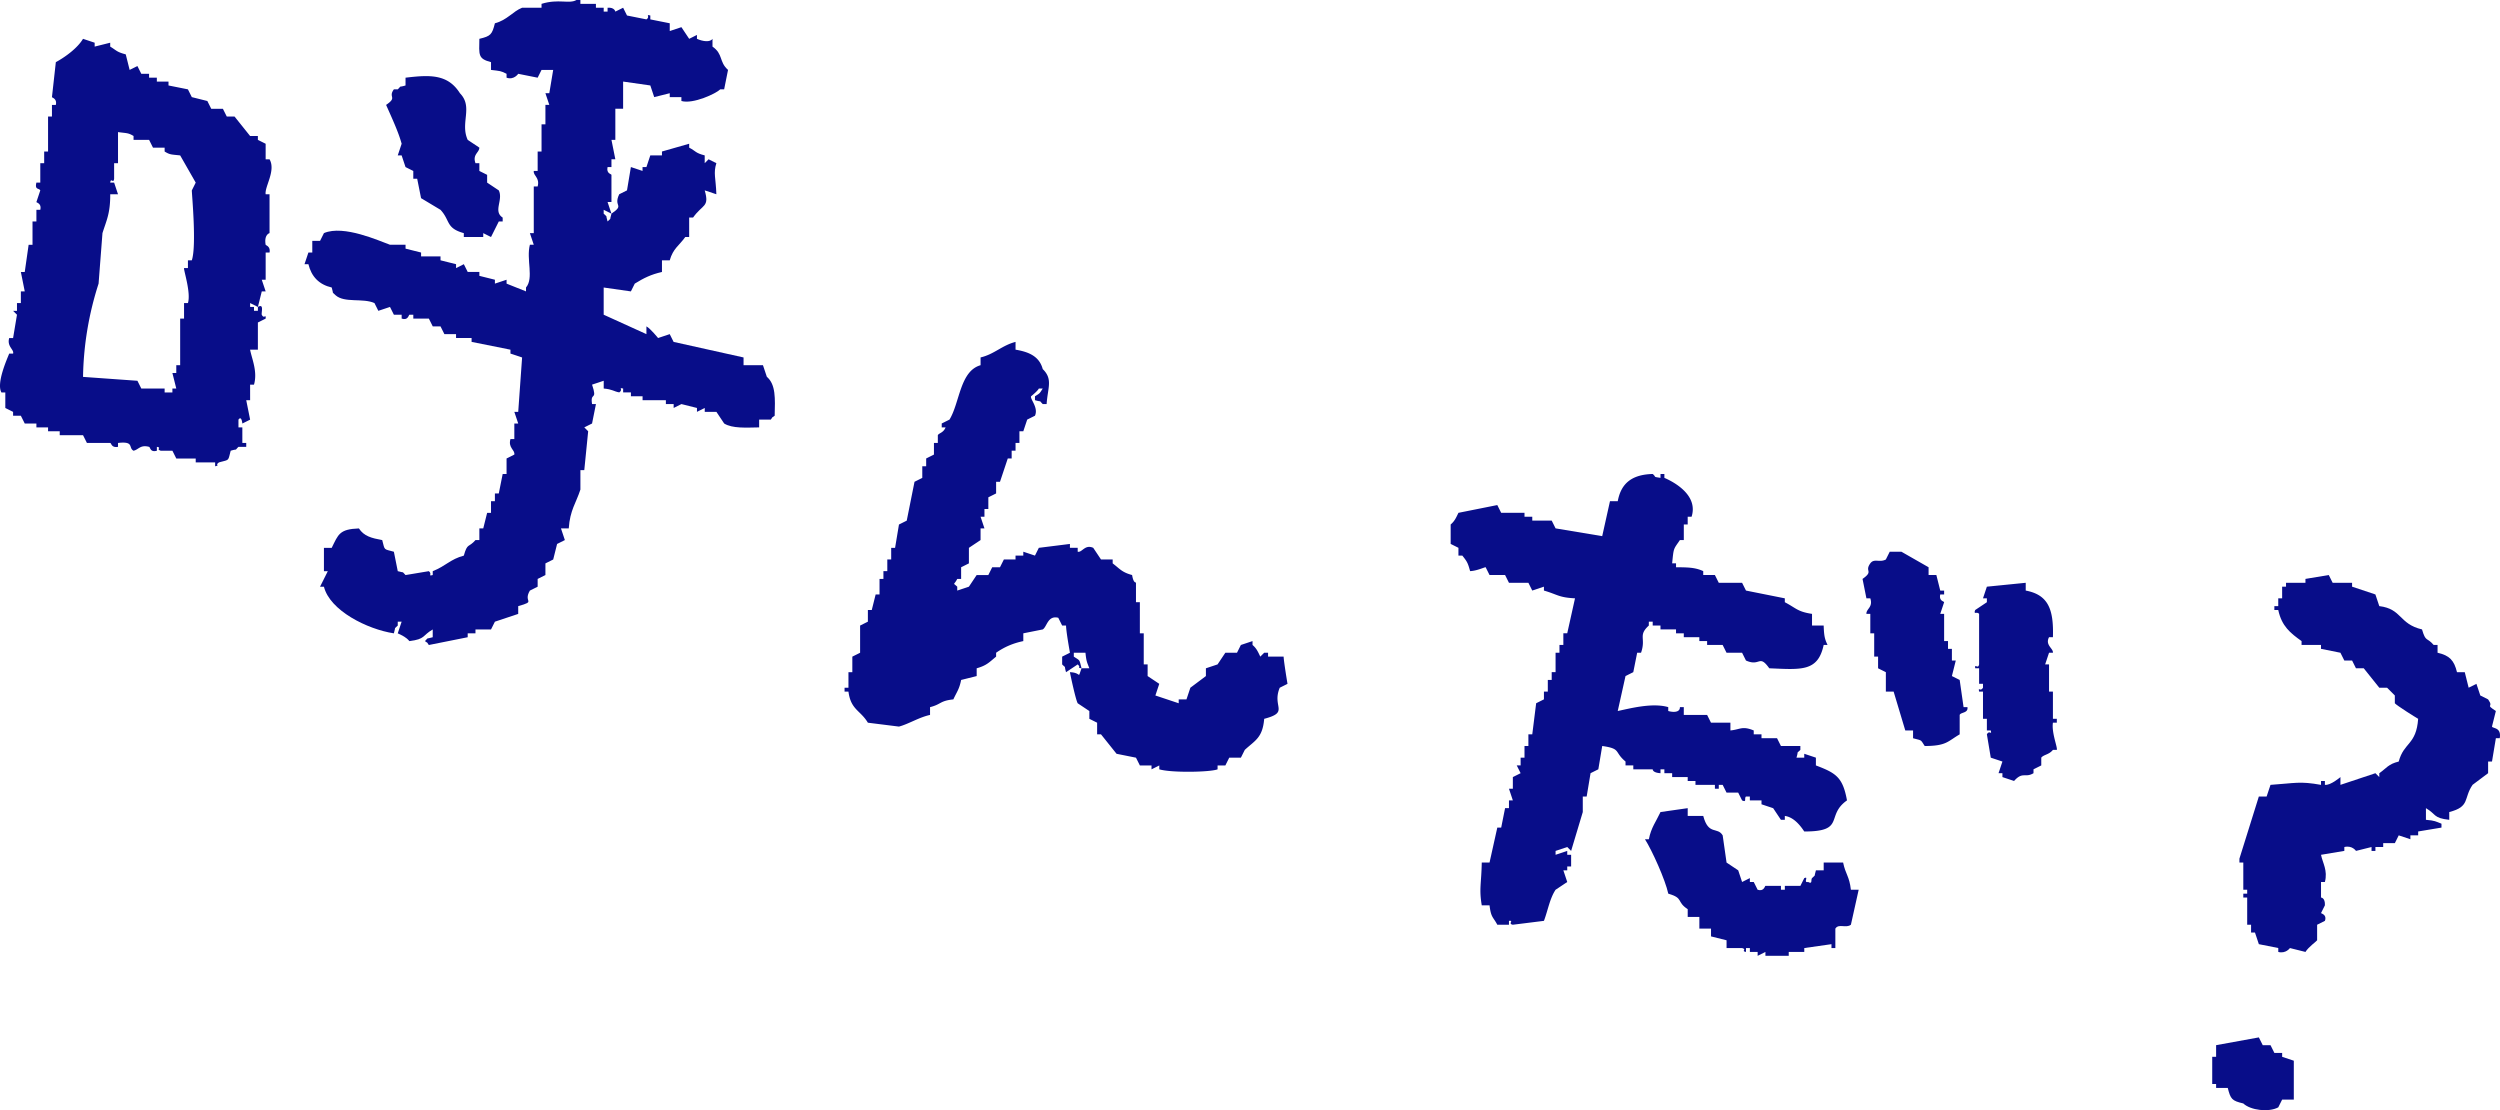
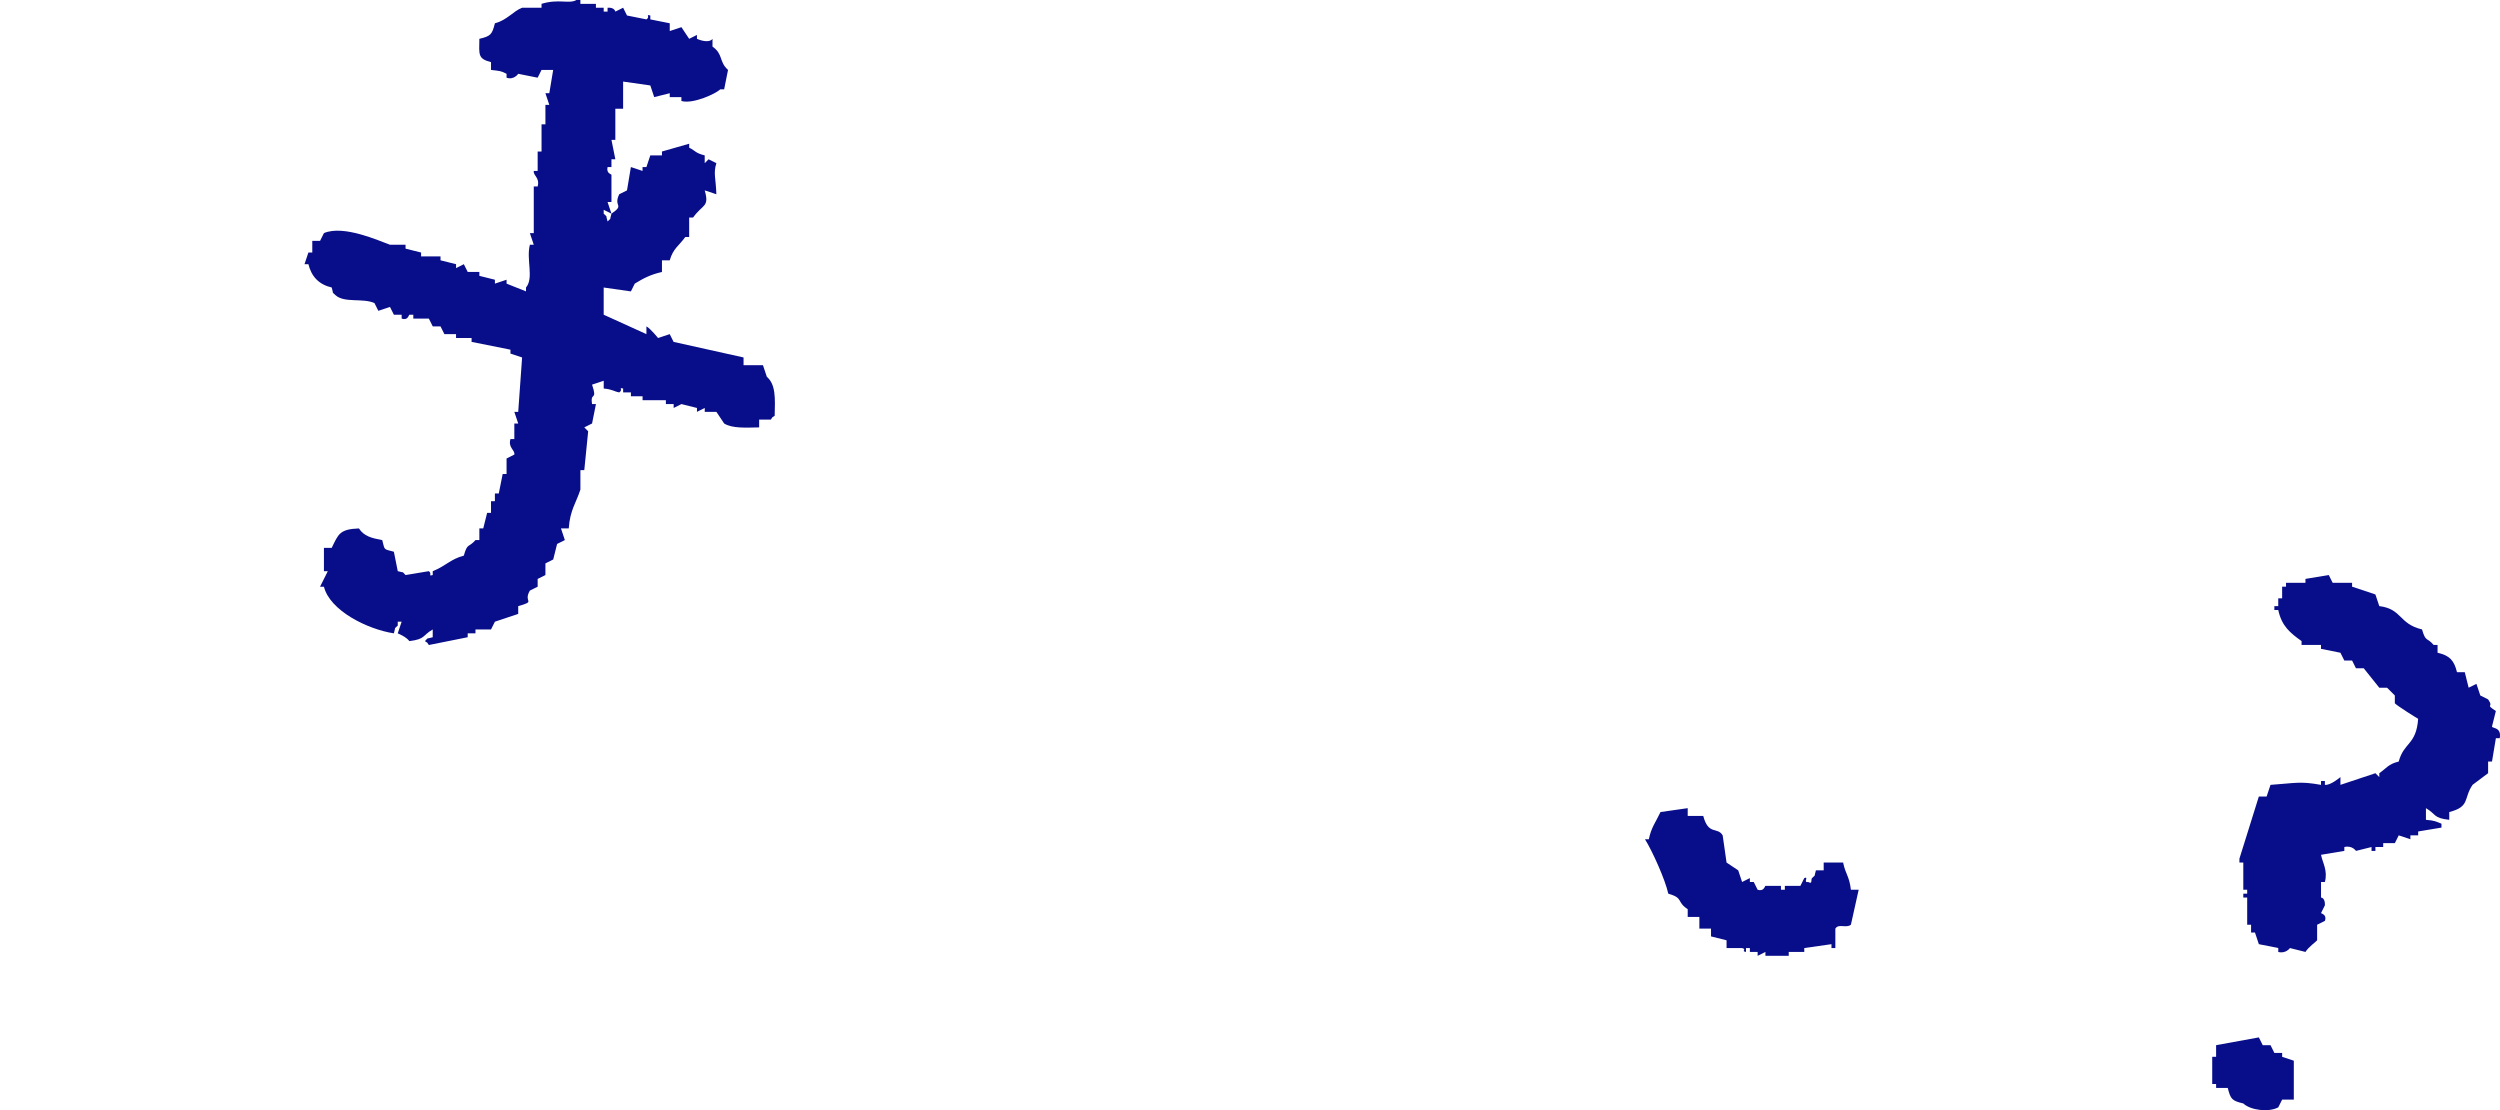
<svg xmlns="http://www.w3.org/2000/svg" id="_レイヤー_2" viewBox="0 0 287.589 127.71">
  <defs>
    <style>.cls-1{fill:#080d89;fill-rule:evenodd}</style>
  </defs>
  <g id="_レイヤー_1-2">
    <path d="m88.216 43.355-.447-1.341h-2.234v-.894l-8.046-1.788-.446-.894-1.341.447s-.868-1.081-1.34-1.341v.894l-4.917-2.235v-3.129l3.129.447.447-.894c1.042-.642 1.845-1.048 3.129-1.341v-1.341h.894c.392-1.372 1.071-1.678 1.788-2.682h.447v-2.235h.447c1.11-1.57 1.906-1.159 1.341-3.129l1.341.447c-.063-1.879-.364-2.421 0-3.576l-.894-.447-.447.447v-.894c-1.084-.275-.983-.472-1.788-.894v-.447l-3.129.894v.447h-1.341l-.446 1.341h-.447v.447l-1.341-.447-.447 2.682-.894.447c-.715 1.485.683 1.156-.894 2.235-.269.892.062.385-.447.894-.269-.893.062-.385-.447-.894v-.447l.894.447-.447-1.341h.447v-3.129c-.021-.103-.613-.145-.447-.894h.447v-.894h.447l-.447-2.235h.447v-3.576h.894V9.383l3.129.447.447 1.341 1.788-.447v.447h1.34v.447c1.33.39 4.004-.861 4.47-1.341h.447l.447-2.235c-1.064-.943-.531-1.804-1.788-2.682v-.894c-.275.422-1.128.302-1.788 0v-.447l-.894.447-.894-1.341-1.34.447v-.894l-2.235-.447v-.447c-.611-.162.043.138-.446.447l-2.235-.447-.447-.894-.894.447s-.089-.515-.894-.447v.447h-.447V.89h-.894V.443h-1.788v-.447h-.447c-.826.496-2.065-.166-4.022.447V.89h-2.235c-1.072.422-1.725 1.427-3.129 1.788-.324 1.29-.48 1.482-1.788 1.788-.029 1.85-.178 2.288 1.341 2.682v.894c1.035.129 1.129.1 1.788.447v.447c.849.302 1.341-.447 1.341-.447l2.235.447.447-.894h1.34l-.446 2.682h-.447l.447 1.341h-.447V14.3h-.446v3.129h-.447v2.235h-.447c-.08.567.719.745.447 1.788h-.447v5.364h-.447l.447 1.341h-.447c-.438 1.682.481 3.837-.447 4.917v.447l-2.235-.894v-.447l-1.341.447v-.447l-1.788-.447v-.447h-1.34l-.447-.894-.894.447v-.447l-1.788-.447v-.447h-2.235v-.447l-1.788-.447v-.447h-1.788c-1.21-.426-5.316-2.319-7.598-1.341l-.447.894h-.894v1.341h-.447l-.447 1.341h.447c.351 1.437 1.23 2.348 2.682 2.682.269.893-.062.385.447.894 1.025.911 3.121.295 4.469.894l.447.894 1.34-.447.447.894h.894v.447c.748.254.804-.428.894-.447h.447v.447h1.788l.447.894h.894l.447.894h1.34v.447h1.788v.447l4.47.894v.447l1.341.447-.447 6.257h-.447l.447 1.341h-.447v1.788h-.447c-.288 1.037.537 1.229.447 1.788l-.894.447v1.788h-.447l-.447 2.235h-.447v.894h-.447v1.341h-.447l-.446 1.788h-.447v1.341h-.446c-.801.92-.923.283-1.341 1.788-1.549.409-2.091 1.206-3.576 1.788v.447c-.615.144-.005-.094-.447-.447l-2.682.447c-.507-.501.004-.191-.894-.447l-.447-2.235c-1.216-.341-1.018-.106-1.341-1.341-1.239-.228-2.091-.444-2.682-1.341-2.258.086-2.364.691-3.129 2.235h-.894v2.682h.447l-.894 1.788h.447c.682 2.739 4.965 4.89 8.045 5.364.269-.892-.062-.385.447-.894v-.447h.447l-.447 1.341c.57.276.953.435 1.341.894 1.879-.237 1.453-.633 2.682-1.341v.894c-.892.269-.385-.062-.894.447.504.382.07-.06.447.447l4.47-.894v-.447h.894v-.447h1.788l.447-.894 2.682-.894v-.894c2.137-.604.525-.404 1.341-1.788l.894-.447v-.894l.894-.447V64.81l.894-.447.447-1.788.894-.447-.447-1.341h.894c.143-2.112.837-2.909 1.341-4.47v-2.235h.446l.447-4.47-.447-.447.894-.447.447-2.235h-.447c-.241-1.48.663-.281 0-2.235l1.341-.447v.894c1.019.091 1.146.33 1.788.447.508-.353-.17-.583.447-.447v.447h.894v.447h1.341v.447H76.6v.447h.894v.447l.894-.447 1.788.447v.447l.894-.447v.447h1.341l.894 1.341c.936.584 2.529.473 4.023.447v-.894h1.34c.382-.504-.06-.07.447-.447.051-1.98.137-3.586-.894-4.47Z" class="cls-1" />
-     <path d="M45.755 17.878h.447l.447 1.341.894.447v.894h.447l.447 2.235 2.235 1.341c1.148 1.232.585 2.102 2.682 2.682v.447h2.235v-.447l.894.447.894-1.788h.447v-.447c-1.13-.738.09-2.008-.447-3.129l-1.341-.894v-.894l-.894-.447v-.894h-.446c-.366-1.011.436-1.209.446-1.788l-1.34-.894c-.899-1.958.659-3.775-.894-5.364-1.401-2.222-3.475-2.123-6.258-1.788v.894c-.893.269-.385-.062-.894.447h-.447c-.703.96.464.869-.894 1.788.554 1.263 1.417 3.085 1.788 4.47zm-14.75.447h-.446v-1.788l-.894-.447v-.447h-.894l-1.788-2.235h-.894l-.447-.894h-1.341l-.447-.894-1.788-.447-.447-.894-2.234-.447v-.447h-1.341v-.447h-.894v-.447h-.894l-.447-.894-.894.447-.447-1.788c-1.057-.28-1.025-.428-1.788-.894v-.447l-1.788.447v-.447l-1.341-.447C8.924 5.532 7.499 6.567 6.423 7.15l-.447 4.023c.013.07.608.168.447.894h-.447v1.341h-.447v4.022h-.447v1.341h-.447v2.235h-.447c-.21.867.292.607.447.894l-.447 1.341c.014.076.623.16.447.894h-.447v1.341h-.447v2.682h-.447l-.447 3.129H2.4l.447 2.235H2.4v1.341h-.447v.894h-.447l.447.447-.447 2.682h-.447c-.286.984.586 1.316.447 1.788h-.447c-.227.587-1.507 3.415-.894 4.47h.447v1.788l.894.447v.447H2.4l.447.894h1.341v.447h1.341v.447H6.87v.447h2.682l.447.894h2.682c.149.038.121.576.894.447v-.447c1.906-.221 1.155.555 1.788.894.593-.13.767-.717 1.788-.447.145.038.11.666.894.447v-.447c.622.115-.15.241.447.447h1.34l.447.894h2.234v.447h2.235v.447c.618-.132-.08-.099.447-.447 1.216-.341 1.018-.106 1.341-1.341.893-.269.385.062.894-.447h.894v-.447h-.447v-1.788h-.447v-.894c.366-.516.447.447.447.447l.894-.447-.447-2.235h.447V44.25h.446c.44-1.511-.261-3.003-.446-4.023h.894v-3.129l.894-.447c.042-.631-.17.121-.447-.447-.069-.25.293-1.331-.446-.894v.447h-.447v-.447h-.446v-.447l.894.447.446-1.788h.447l-.447-1.341h.447v-3.129h.446c.134-.717-.435-.826-.446-.894-.21-1.169.446-1.341.446-1.341v-4.47h-.446c-.137-.865 1.202-2.716.446-4.023Zm-8.939 3.576c.007.516.56 6.388 0 8.045h-.447v.894h-.446c-.053.278.813 2.831.446 4.022h-.446v1.788h-.447v5.364h-.446v.894h-.447l.447 1.788h-.447v.447h-.894v-.447h-2.682l-.447-.894-6.258-.447a36.8 36.8 0 0 1 1.788-10.727l.447-5.81c.449-1.44.903-2.234.894-4.47h.894l-.447-1.341h-.447c.072-.628.37.18.447-.447v-1.788h.447v-3.576c1.02.141 1.147.068 1.788.447v.447h1.788l.447.894h1.34v.447c.627.384.769.335 1.788.447l1.788 3.129-.446.894Zm126.042 56.764s-.41-2.446-.447-3.129h-1.788v-.447h-.447l-.446.447c-.276-.57-.435-.954-.894-1.341v-.447l-1.341.447-.446.894h-1.341l-.894 1.341-1.341.447v.894l-1.788 1.341-.447 1.341h-.894v.447l-2.682-.894.446-1.341-1.34-.894V76.43h-.447v-3.576h-.446v-3.576h-.447v-2.235c-.03-.094-.281.092-.446-.894-1.186-.318-1.411-.716-2.235-1.341v-.447h-1.341l-.894-1.341c-.973-.432-1.284.578-1.788.447v-.447h-.894v-.447l-3.576.447-.446.894-1.341-.447v.447h-.894v.447h-1.341l-.447.894h-.894l-.447.894h-1.341l-.894 1.341-1.341.447v-.447c-.546-.514-.386-.121 0-.894h.447v-1.341l.894-.447V63.02l1.341-.894v-1.341h.447l-.447-1.341h.447v-.894h.447v-1.341l.894-.447v-1.341h.447l.894-2.682h.447v-.894h.447v-.894h.447V49.61h.447l.447-1.341.894-.447c.423-.944-.577-1.898-.447-2.235 0 0 .764-.609.894-.894h.447c-.368.579-.307.532-.894.894v.447c.892.269.385-.062.894.447h.446c.127-1.893.742-2.863-.446-4.022-.395-1.474-1.603-1.978-3.129-2.235v-.894c-1.575.41-2.446 1.418-4.022 1.788v.894c-2.383.673-2.385 4.312-3.576 6.257l-.894.447v.447h.447c-.254.633-.742.638-.894.894v.894h-.447v1.341l-.894.447v.894h-.447v1.341l-.894.447-.894 4.47-.894.447-.447 2.682h-.447v1.341h-.447v1.341h-.447v.894h-.447v1.788h-.447l-.446 1.788h-.447v1.341l-.894.447v3.129l-.894.447v1.788h-.446v1.788h-.447v.447h.447c.272 2.101 1.388 2.154 2.234 3.576l3.576.447c1.113-.295 2.315-1.072 3.576-1.341v-.894c1.324-.339 1.098-.724 2.682-.894.376-.829.687-1.166.894-2.235l1.788-.447v-.894c1.158-.326 1.447-.698 2.235-1.341v-.447c.932-.652 1.92-1.087 3.129-1.341v-.894l2.235-.447c.496-.303.567-1.646 1.788-1.341l.446.894h.447c.02.817.453 3.109.446 3.129l-.894.447v.894c.501.507.191-.005.447.894l1.341-.894c.466.428-.177.344.447.447-.288-1.058-.125-.837-.894-1.341v-.447h1.341c.106 1.054.189 1.105.447 1.788h-.894c-.503 1.321.071.498-1.341.447.094.519.667 3.167.894 3.576l1.341.894v.894l.894.447v1.341h.447l1.788 2.235 2.235.447.447.894h1.34v.447l.894-.447v.447c1.407.414 5.848.331 6.705 0v-.447h.894l.447-.894h1.34l.447-.894c1.184-1.095 2.051-1.382 2.234-3.576 2.965-.776.856-1.347 1.788-3.576l.894-.447Zm42.014 9.833s-.048.388.894.447v-.447h.447v.447h.894v.447h1.788v.447h.894v.447h2.235v.447h.446v-.447h.447l.446.894h1.341l.446.894c.574.266.219-.233.447-.447h.446v.447h1.341v.447l1.341.447.894 1.341h.447v-.447c.996.125 1.767 1.067 2.235 1.788 4.81.009 2.409-1.812 4.916-3.576-.484-2.691-1.294-3.152-3.576-4.023v-.894l-1.34-.447v.447h-.894c.269-.893-.062-.385.447-.894v-.447h-2.235l-.447-.894h-1.788v-.447h-.894v-.447c-1.332-.548-1.55-.108-2.682 0v-.894h-2.235l-.446-.894h-2.682v-.894h-.447c.02.624-.77.613-1.341.447v-.447c-1.856-.545-4.533.185-5.81.447l.894-4.023.894-.447.446-2.235h.447c.593-1.712-.379-1.955.894-3.129v-.447h.446v.447h.894v.447h1.788v.447h.894v.447h1.788v.447h.894v.447h1.788l.446.894h1.788l.447.894c1.654.748 1.486-.78 2.682.894 3.718.158 5.597.396 6.257-2.682h.447c-.335-.703-.405-1.067-.447-2.235h-1.34v-1.341c-1.682-.256-1.803-.649-3.129-1.341v-.447l-4.469-.894-.447-.894h-2.682l-.446-.894h-1.341v-.447c-.926-.432-1.779-.435-3.129-.447v-.447h-.447c.181-1.825.138-1.572.894-2.682h.447v-1.788h.447v-.894h.447c.77-2.404-1.851-3.918-3.129-4.47v-.447h-.447v.447c-.928-.151-.413-.034-.894-.447-2.391.065-3.641 1.066-4.022 3.129h-.894l-.894 4.023-5.364-.894-.446-.894h-2.235v-.447h-.894v-.447h-2.682l-.447-.894-4.47.894c-.276.57-.435.953-.894 1.341v2.235l.894.447v.894h.447c.521.669.627.788.894 1.788.767-.023 1.678-.464 1.788-.447l.447.894h1.788l.447.894h2.235l.446.894 1.341-.447v.447c1.603.469 1.705.801 3.576.894l-.894 4.023h-.447v1.341h-.447v.894h-.447v2.235h-.446v.894h-.447v1.341h-.446v.894l-.894.447-.447 3.576h-.446v1.341h-.447v1.341h-.446v.894h-.447l.447.894-.894.447v1.341h-.447l.447 1.341h-.447v.894h-.447l-.447 2.235h-.447l-.894 4.023h-.894c-.045 2.461-.322 3.008 0 4.917h.894c.174 1.443.405 1.306.894 2.235h1.341v-.447c.628-.07-.174.329.447.447l3.576-.447c.446-1.166.669-2.573 1.34-3.576l1.341-.894-.447-1.341h.447v-.447h.447v-1.341h-.447v-.447l-1.341.447v-.447l1.341-.447.447.447 1.341-4.47v-1.788h.447l.447-2.682.894-.447.447-2.682c2.221.321 1.321.653 2.682 1.788v.447h.894v.447zm35.31-10.28-.894-.447.447-1.788h-.447v-1.341h-.447v-.894h-.447v-3.129h-.446l.446-1.341c-.029-.126-.61-.129-.446-.894h.446v-.447h-.446l-.447-1.788h-.894v-.894l-3.128-1.788h-1.341l-.447.894c-.731.395-1.344-.164-1.788.447-.704.97.438.851-.894 1.788l.447 2.235h.447c.337 1.039-.485 1.199-.447 1.788h.447v2.235h.447v2.682h.447v1.341l.894.447v2.235h.894l1.341 4.47h.894v.894c1.058.288.838.125 1.341.894 2.508-.008 2.627-.529 4.022-1.341v-2.235c.125-.33 1-.185.894-.894h-.447l-.447-3.129Zm11.174 4.469h-.447v-3.129h-.447v-3.129h-.447l.447-1.341h.447c.059-.505-.927-.863-.447-1.788h.447c.102-3.203-.533-4.877-3.129-5.364v-.894l-4.469.447-.447 1.341h.447v.447l-1.341.894c-.224.591.194.139.447.447v5.81c-.122.62-.532-.18-.447.447h.447v1.788h.447v.447c-.339.533-.558-.175-.447.447h.447v3.129h.447v1.341h.447c.133.618-.135-.103-.447.447l.447 2.682 1.341.447-.446 1.341h.446v.447l1.341.447c.997-1.125 1.274-.312 2.234-.894v-.447l.894-.447v-.894c.289-.363.888-.329 1.341-.894h.447c.104-.274-.622-1.978-.447-3.129h.447v-.447Z" class="cls-1" />
    <path d="M212.024 99.225h-2.235v.894h-.894c-.269.893.062.385-.446.894-.165.157.1.763-.447.447-.62.123.13-.706-.446-.447l-.447.894h-1.788v.447h-.447v-.447h-1.788c-.069.013-.16.68-.894.447l-.447-.894h-.447v-.447l-.894.447-.446-1.341-1.341-.894-.446-3.129c-.607-1.019-1.638.034-2.235-2.235h-1.788v-.894l-3.129.447c-.501 1.079-1.084 1.794-1.341 3.129h-.447c.828 1.302 2.344 4.675 2.682 6.258 1.814.525.893.906 2.235 1.788v.894h1.341v1.341h1.341v.894l1.788.447v.894h1.788c.61.166-.176.342.447.447v-.447h.446v.447h.894v.447l.894-.447v.447h2.682v-.447h1.788v-.447l3.128-.447v.447h.447v-2.235c.39-.625 1.197 0 1.788-.447l.894-4.023h-.894c-.18-1.581-.614-1.754-.894-3.129Zm74.642-15.644.446-1.788c-1.34-.894-.149-.292-.894-1.341l-.894-.447-.447-1.341-.894.447-.447-1.788h-.894c-.333-1.364-.855-1.92-2.235-2.235v-.894h-.447c-.799-.933-.903-.28-1.341-1.788-2.693-.638-2.269-2.354-4.916-2.682l-.447-1.341-2.682-.894v-.447h-2.235l-.446-.894-2.682.447v.447h-2.235v.447h-.447v1.341h-.447v.894h-.447v.447h.447c.4 1.865 1.381 2.645 2.682 3.576v.447h2.235v.447l2.235.447.447.894h.894l.447.894h.894l1.788 2.235h.894l.894.894v.894c.193.239 2.338 1.599 2.682 1.788-.213 3.019-1.645 2.686-2.235 4.917-1.218.299-1.374.742-2.235 1.341v.447l-.447-.447-4.022 1.341v-.894s-1.139.979-1.788.894v-.447h-.446v.447c-2.456-.44-2.919-.198-5.811 0l-.447 1.341h-.894l-2.235 7.151v.447h.447v3.129h.447v.447h-.447v.447h.447v3.129h.447v.894h.447l.447 1.341 2.235.447v.447c.869.231 1.341-.447 1.341-.447l1.788.447c.308-.537 1.284-1.234 1.34-1.341v-1.788l.894-.447c.274-.723-.437-.841-.446-.894l.446-.894c.046-.872-.446-.894-.446-.894v-1.788h.446c.346-1.343-.261-2.182-.446-3.129l2.682-.447v-.447c.902-.222 1.341.447 1.341.447l1.788-.447v.447h.447v-.447h.894v-.447h1.341l.446-.894 1.341.447v-.447h.894v-.447l2.682-.447v-.447c-.682-.262-.727-.357-1.788-.447v-1.341c1.211.701.813 1.139 2.682 1.341v-.894c2.428-.619 1.614-1.563 2.682-3.129l1.788-1.341v-1.341h.447l.446-2.682h.447c.216-1.297-.833-1.099-.894-1.341Zm-24.136 37.545h-.894l-.447-.894h-.894l-.447-.894-4.916.894v1.341h-.447v3.129h.447v.447h1.34c.325 1.29.48 1.482 1.788 1.788.826.787 2.934 1.041 4.022.447l.447-.894h1.341v-4.47l-1.341-.447v-.447Z" class="cls-1" />
  </g>
</svg>